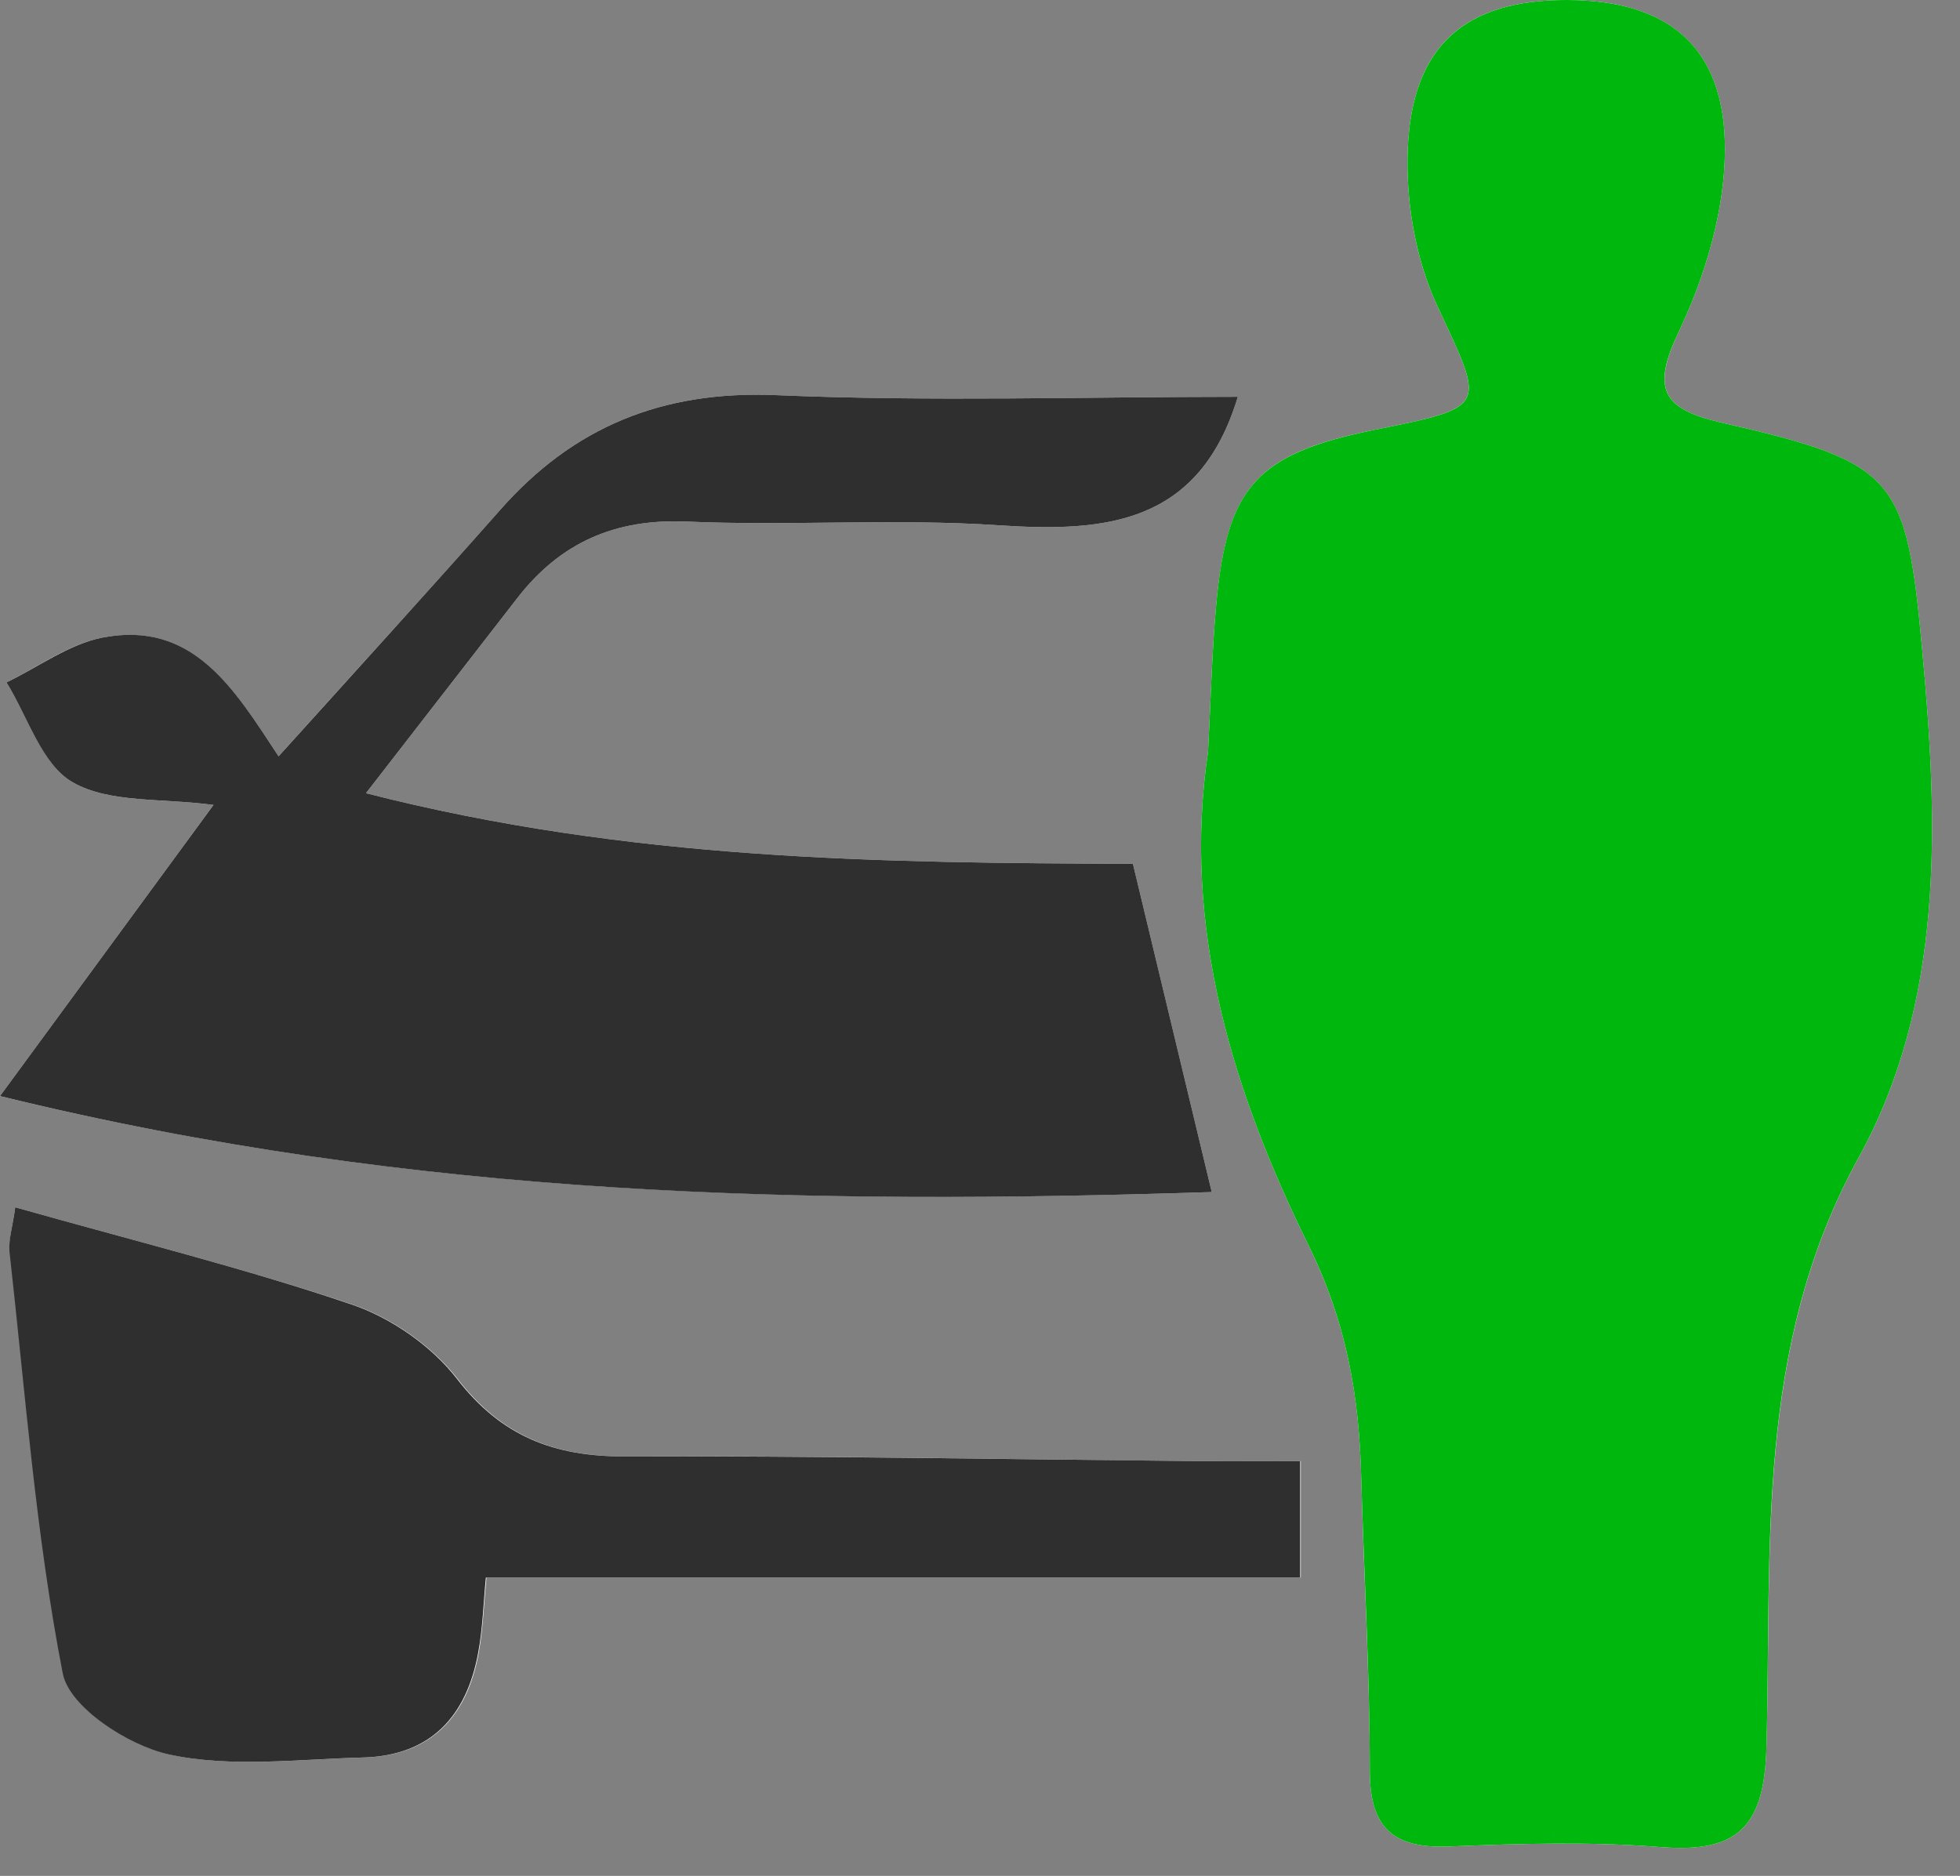
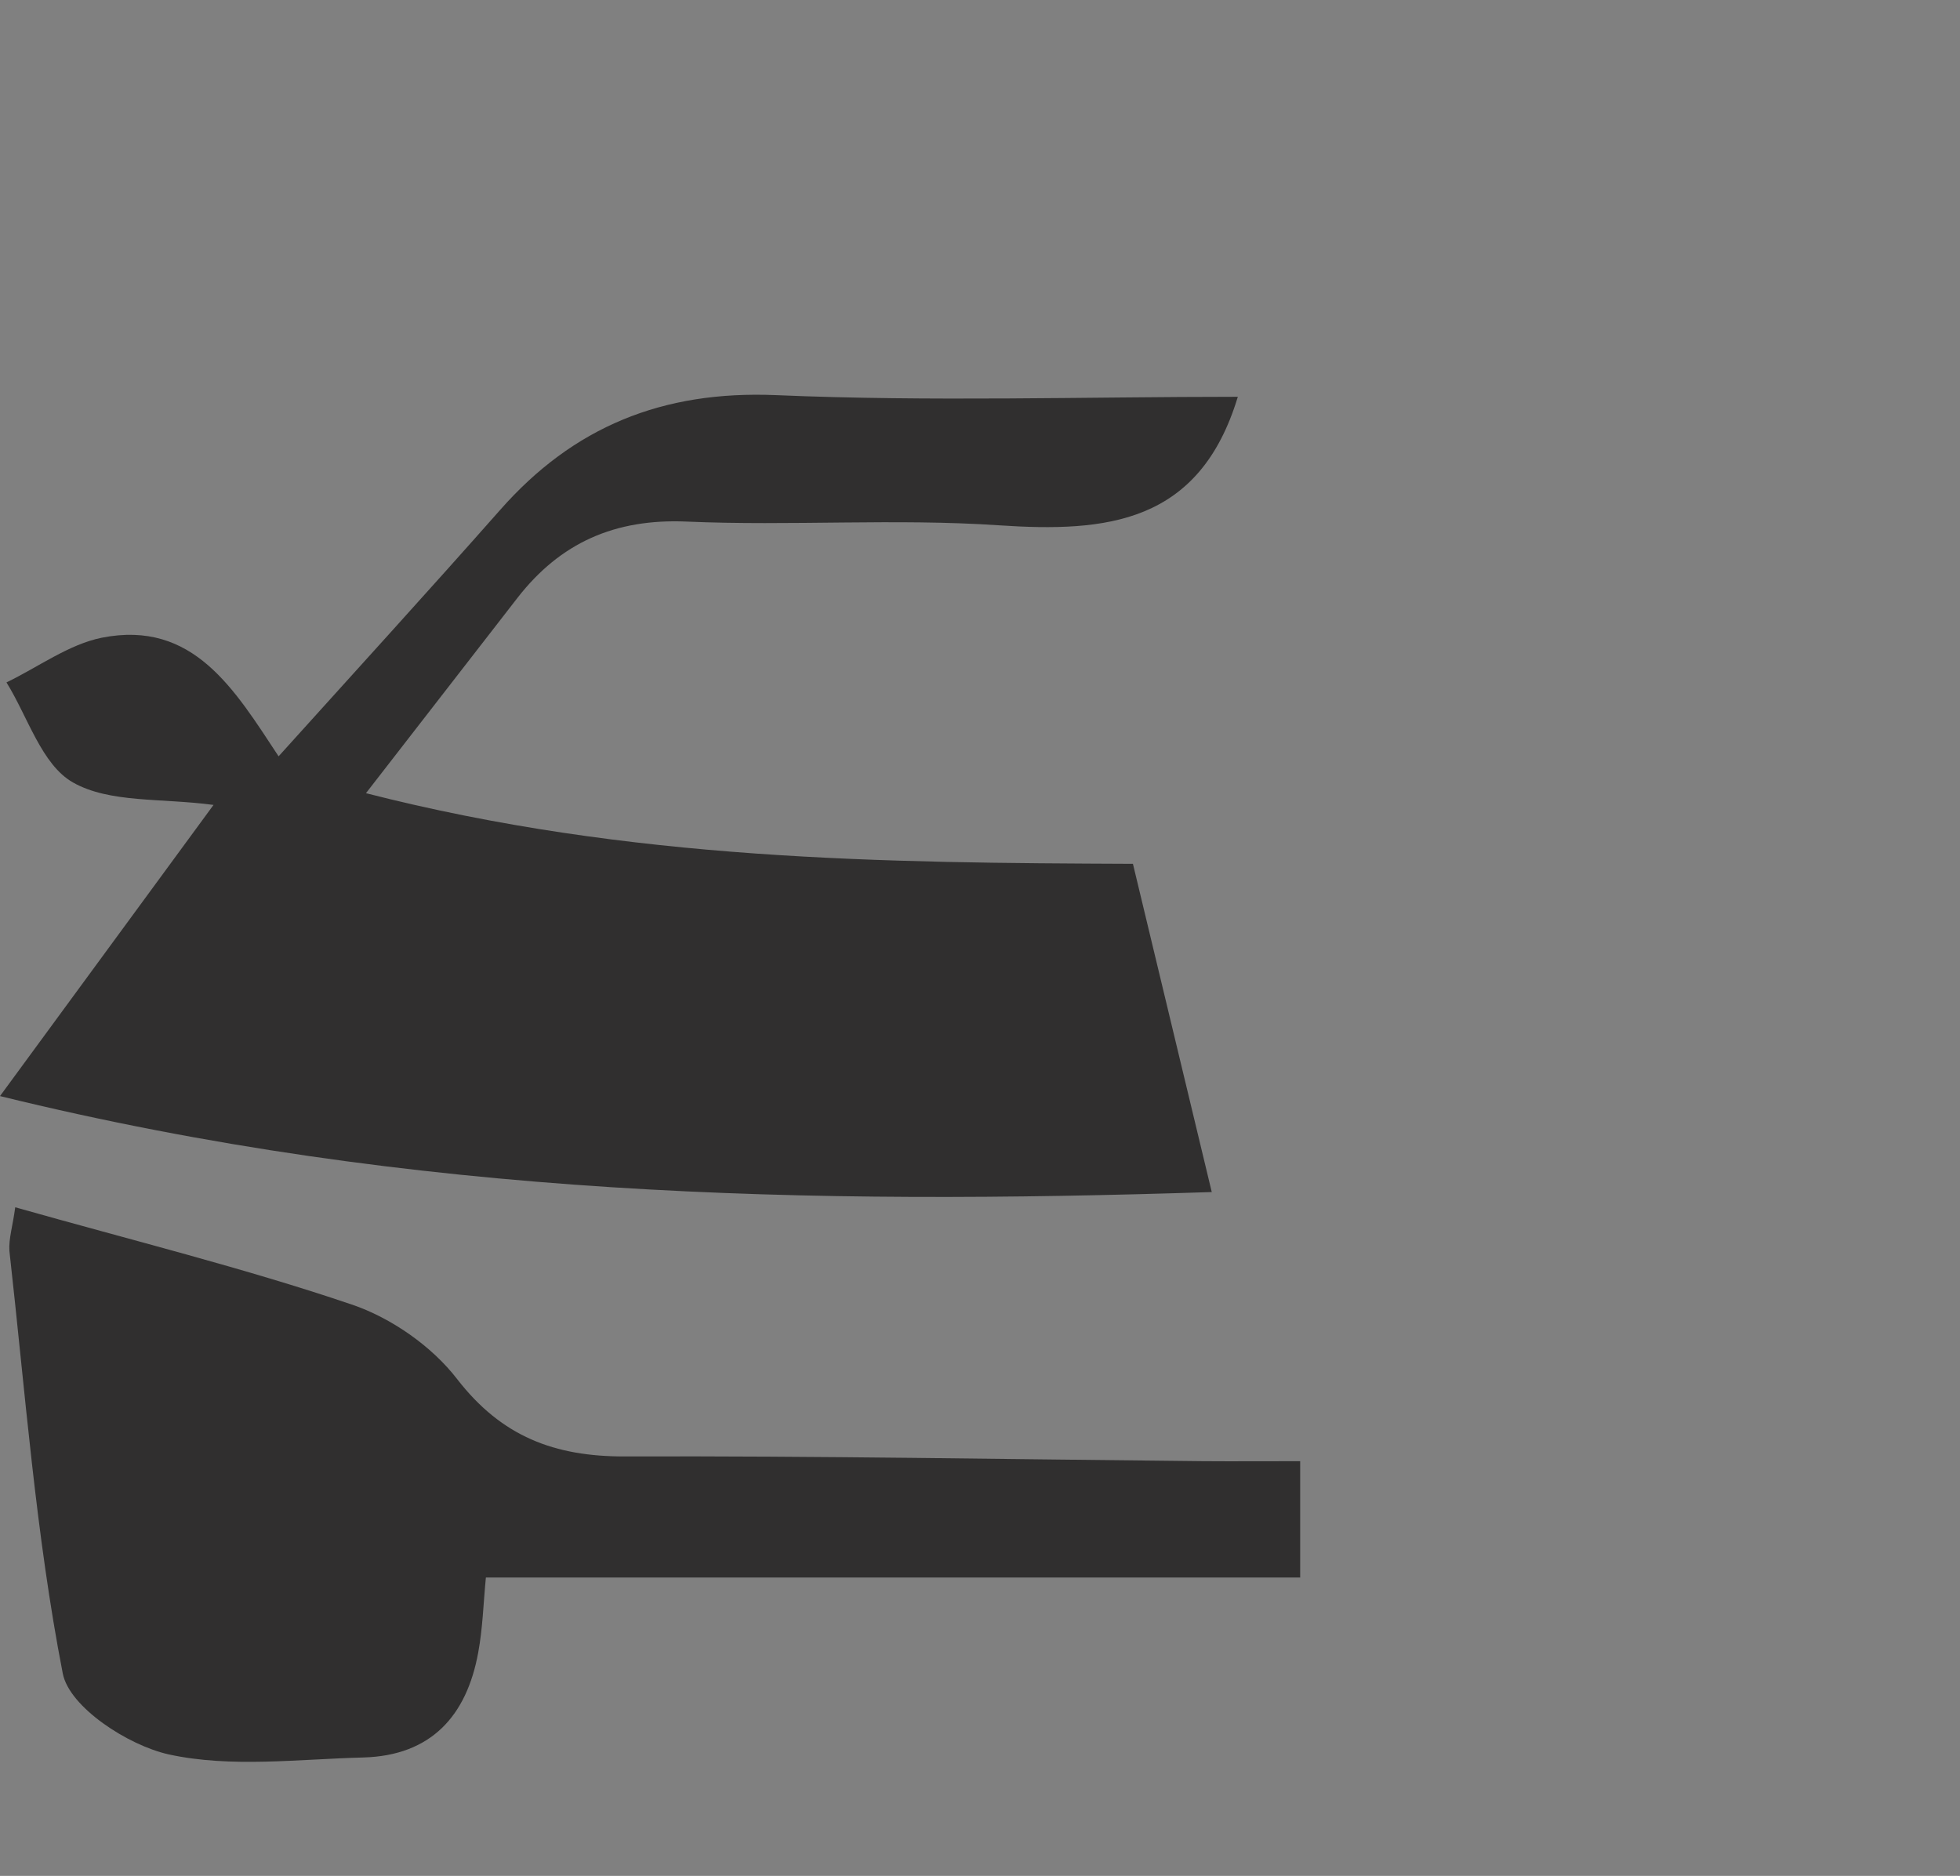
<svg xmlns="http://www.w3.org/2000/svg" width="100%" height="100%" viewBox="0 0 70 67" version="1.1" xml:space="preserve" style="fill-rule:evenodd;clip-rule:evenodd;stroke-linejoin:round;stroke-miterlimit:2;">
  <rect x="0" y="0" width="70" height="67" fill="#808080" stroke="none" />
  <g transform="matrix(1,0,0,1,-493.859,-458.792)">
    <g transform="matrix(1,0,0,1,493.859,458.792)">
-       <path d="M43.143,26.859C42.204,33.14 44.044,39.016 46.717,44.444C48.103,47.261 48.542,49.879 48.617,52.784C48.706,56.27 48.922,59.763 48.922,63.249C48.922,65.287 49.756,66.037 51.774,65.949C54.284,65.846 56.809,65.772 59.304,65.971C62.067,66.191 63.005,65.243 63.087,62.44C63.295,55.307 62.662,48.106 66.379,41.347C69.439,35.787 69.231,29.485 68.657,23.277C68.084,17.026 67.741,16.526 61.471,15.092C59.356,14.606 58.991,13.886 59.959,11.841C60.905,9.848 61.597,7.531 61.605,5.354C61.62,1.677 59.572,0.007 55.967,0C52.348,-0.007 50.426,1.603 50.277,5.332C50.203,7.185 50.545,9.23 51.32,10.9C53.033,14.584 53.189,14.518 49.071,15.356C44.885,16.202 43.82,17.372 43.433,21.63C43.277,23.366 43.24,25.116 43.143,26.859ZM44.208,14.172C38.771,14.172 33.23,14.349 27.712,14.114C23.653,13.944 20.473,15.246 17.859,18.217C15.319,21.1 12.72,23.932 9.95,27.013C8.378,24.638 6.904,22.137 3.634,22.777C2.443,23.013 1.363,23.822 0.231,24.373C0.998,25.601 1.489,27.308 2.607,27.947C3.917,28.69 5.772,28.499 7.626,28.749C5.191,32.066 2.77,35.368 0,39.149C14.865,42.789 28.955,43.032 43.277,42.576C42.309,38.538 41.415,34.839 40.462,30.853C31.577,30.816 22.536,30.75 13.07,28.33C15.14,25.66 16.809,23.505 18.484,21.35C20.011,19.387 21.955,18.519 24.524,18.629C28.233,18.791 31.972,18.512 35.673,18.762C39.508,19.019 42.837,18.71 44.208,14.172ZM0.544,43.12C0.454,43.782 0.305,44.245 0.357,44.679C0.923,49.724 1.296,54.806 2.264,59.771C2.495,60.969 4.588,62.337 6.047,62.661C8.259,63.146 10.672,62.83 12.996,62.771C15.424,62.705 16.69,61.278 17.099,59.028C17.256,58.153 17.285,57.248 17.375,56.344L46.457,56.344L46.457,52.188C45.168,52.188 44.081,52.196 42.986,52.188C36.105,52.122 29.224,51.99 22.342,52.019C19.818,52.026 17.933,51.306 16.347,49.254C15.438,48.084 13.994,47.069 12.579,46.591C8.706,45.289 4.751,44.311 0.544,43.12Z" style="fill:white;fill-rule:nonzero;" />
-       <path d="M43.143,26.859C43.239,25.116 43.277,23.373 43.433,21.63C43.813,17.372 44.885,16.209 49.071,15.356C53.197,14.518 53.033,14.584 51.32,10.9C50.545,9.223 50.203,7.178 50.277,5.332C50.426,1.603 52.355,-0.007 55.967,-0C59.572,0.007 61.62,1.669 61.605,5.354C61.597,7.531 60.905,9.848 59.959,11.841C58.983,13.885 59.356,14.606 61.471,15.092C67.749,16.526 68.084,17.026 68.657,23.277C69.231,29.485 69.439,35.787 66.378,41.347C62.655,48.106 63.288,55.306 63.087,62.44C63.005,65.243 62.066,66.191 59.303,65.971C56.809,65.772 54.284,65.846 51.774,65.949C49.756,66.037 48.922,65.287 48.922,63.249C48.922,59.763 48.713,56.27 48.616,52.784C48.542,49.879 48.103,47.253 46.717,44.444C44.044,39.016 42.204,33.14 43.143,26.859Z" style="fill:rgb(0,183,13);fill-rule:nonzero;" />
      <path d="M44.208,14.172C42.837,18.71 39.508,19.019 35.673,18.762C31.972,18.512 28.233,18.791 24.524,18.629C21.955,18.519 20.011,19.387 18.484,21.35C16.809,23.505 15.14,25.66 13.07,28.33C22.528,30.75 31.577,30.816 40.462,30.853C41.415,34.831 42.309,38.538 43.277,42.576C28.955,43.039 14.865,42.796 0,39.148C2.77,35.368 5.191,32.066 7.626,28.749C5.764,28.499 3.917,28.69 2.607,27.947C1.489,27.315 0.998,25.609 0.231,24.373C1.363,23.829 2.443,23.02 3.634,22.777C6.904,22.13 8.378,24.631 9.95,27.013C12.728,23.932 15.319,21.093 17.859,18.217C20.473,15.246 23.653,13.944 27.712,14.113C33.23,14.349 38.771,14.172 44.208,14.172Z" style="fill:rgb(48,47,47);fill-rule:nonzero;" />
      <path d="M0.544,43.12C4.752,44.311 8.714,45.289 12.557,46.591C13.972,47.069 15.424,48.084 16.325,49.254C17.912,51.306 19.796,52.026 22.321,52.019C29.202,51.997 36.083,52.122 42.965,52.188C44.06,52.196 45.147,52.188 46.435,52.188L46.435,56.343L17.353,56.343C17.264,57.255 17.241,58.153 17.078,59.028C16.668,61.271 15.409,62.705 12.974,62.771C10.65,62.83 8.245,63.146 6.026,62.661C4.566,62.337 2.473,60.969 2.242,59.771C1.274,54.799 0.902,49.717 0.336,44.679C0.306,44.245 0.455,43.789 0.544,43.12Z" style="fill:rgb(48,47,47);fill-rule:nonzero;" />
    </g>
  </g>
</svg>